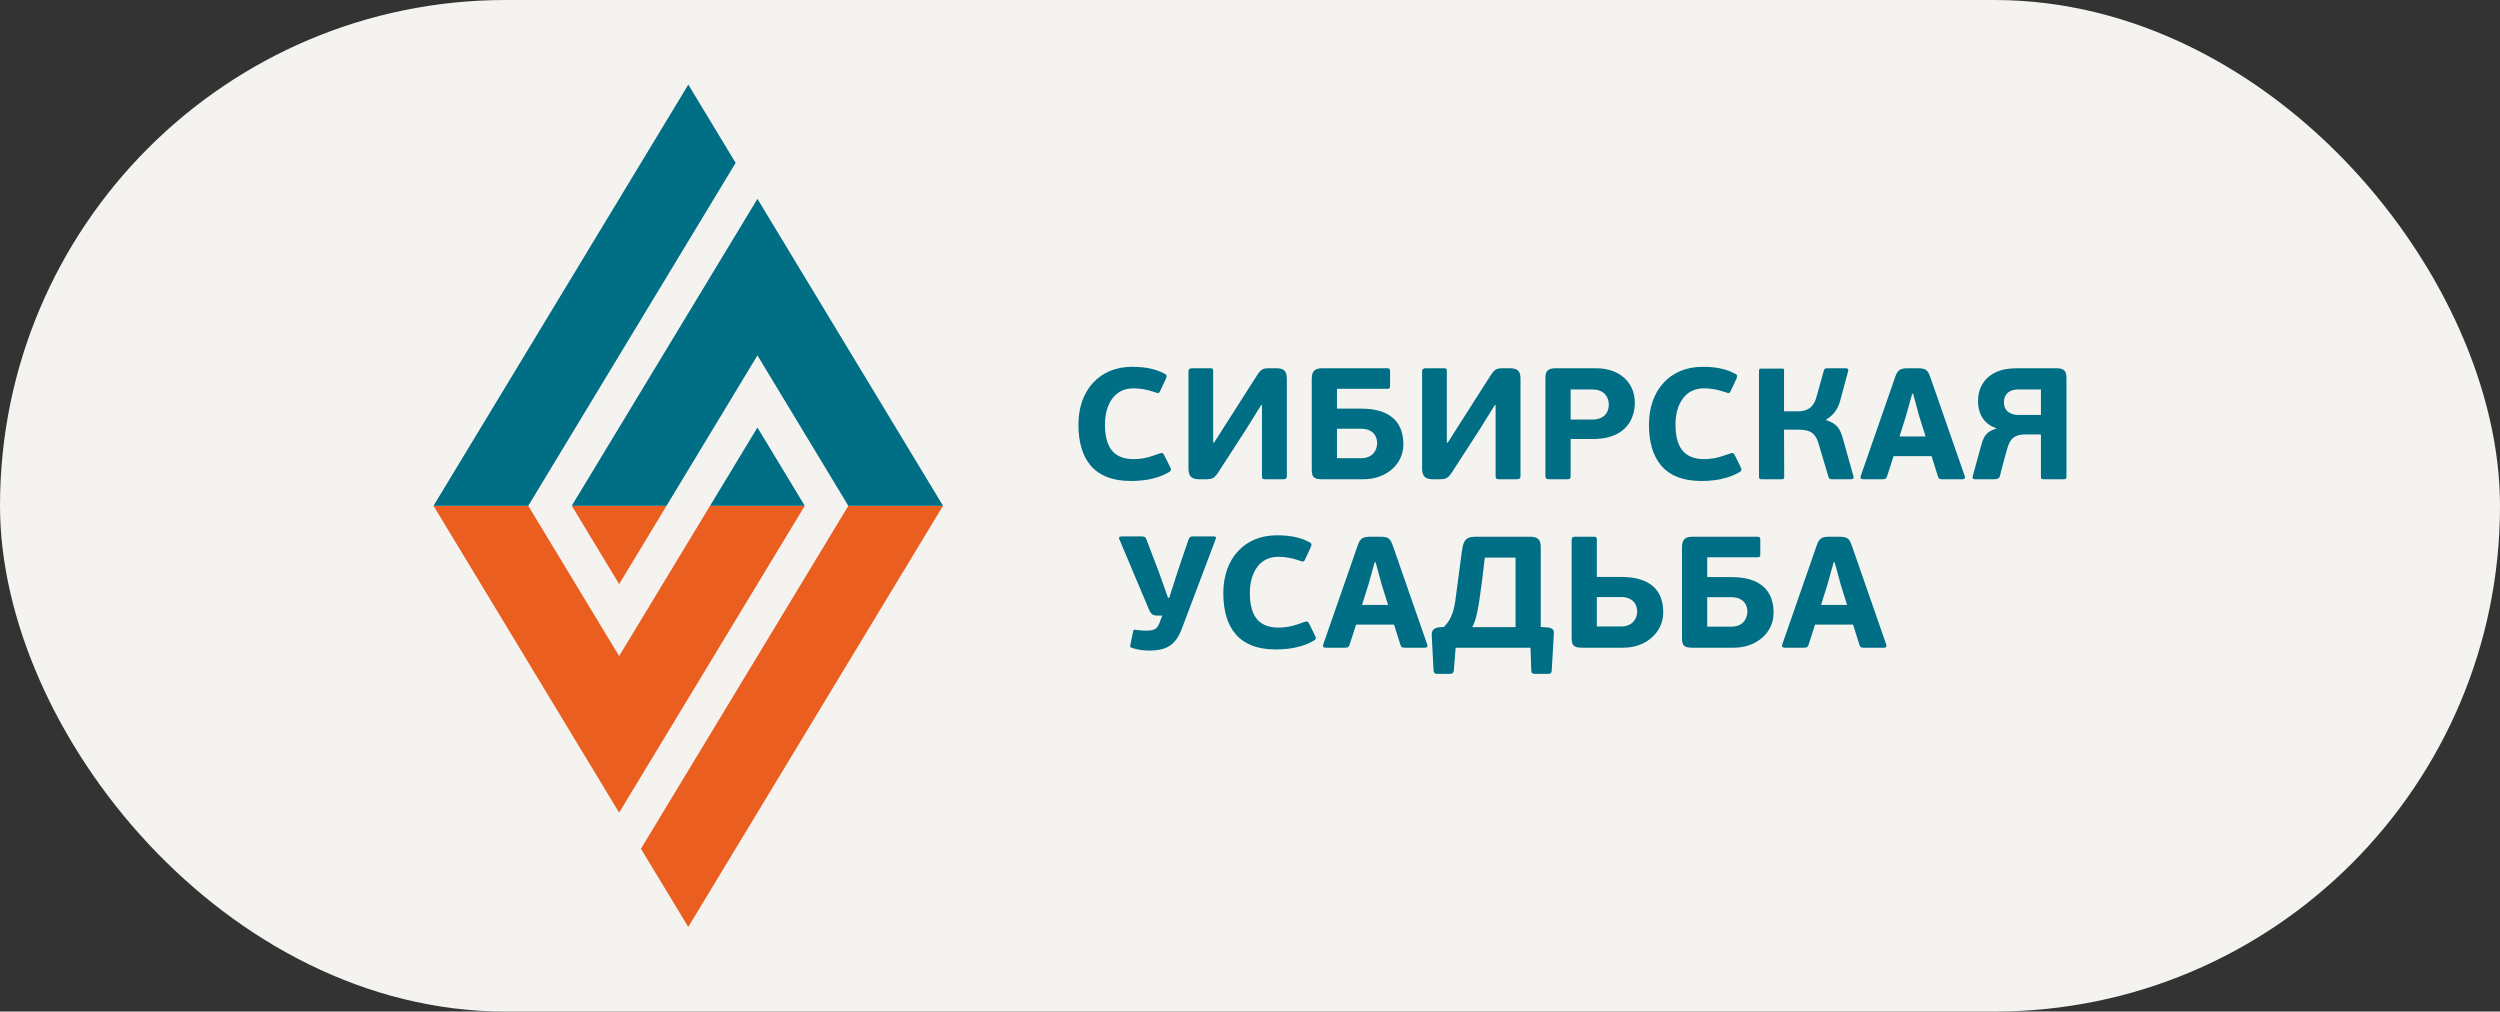
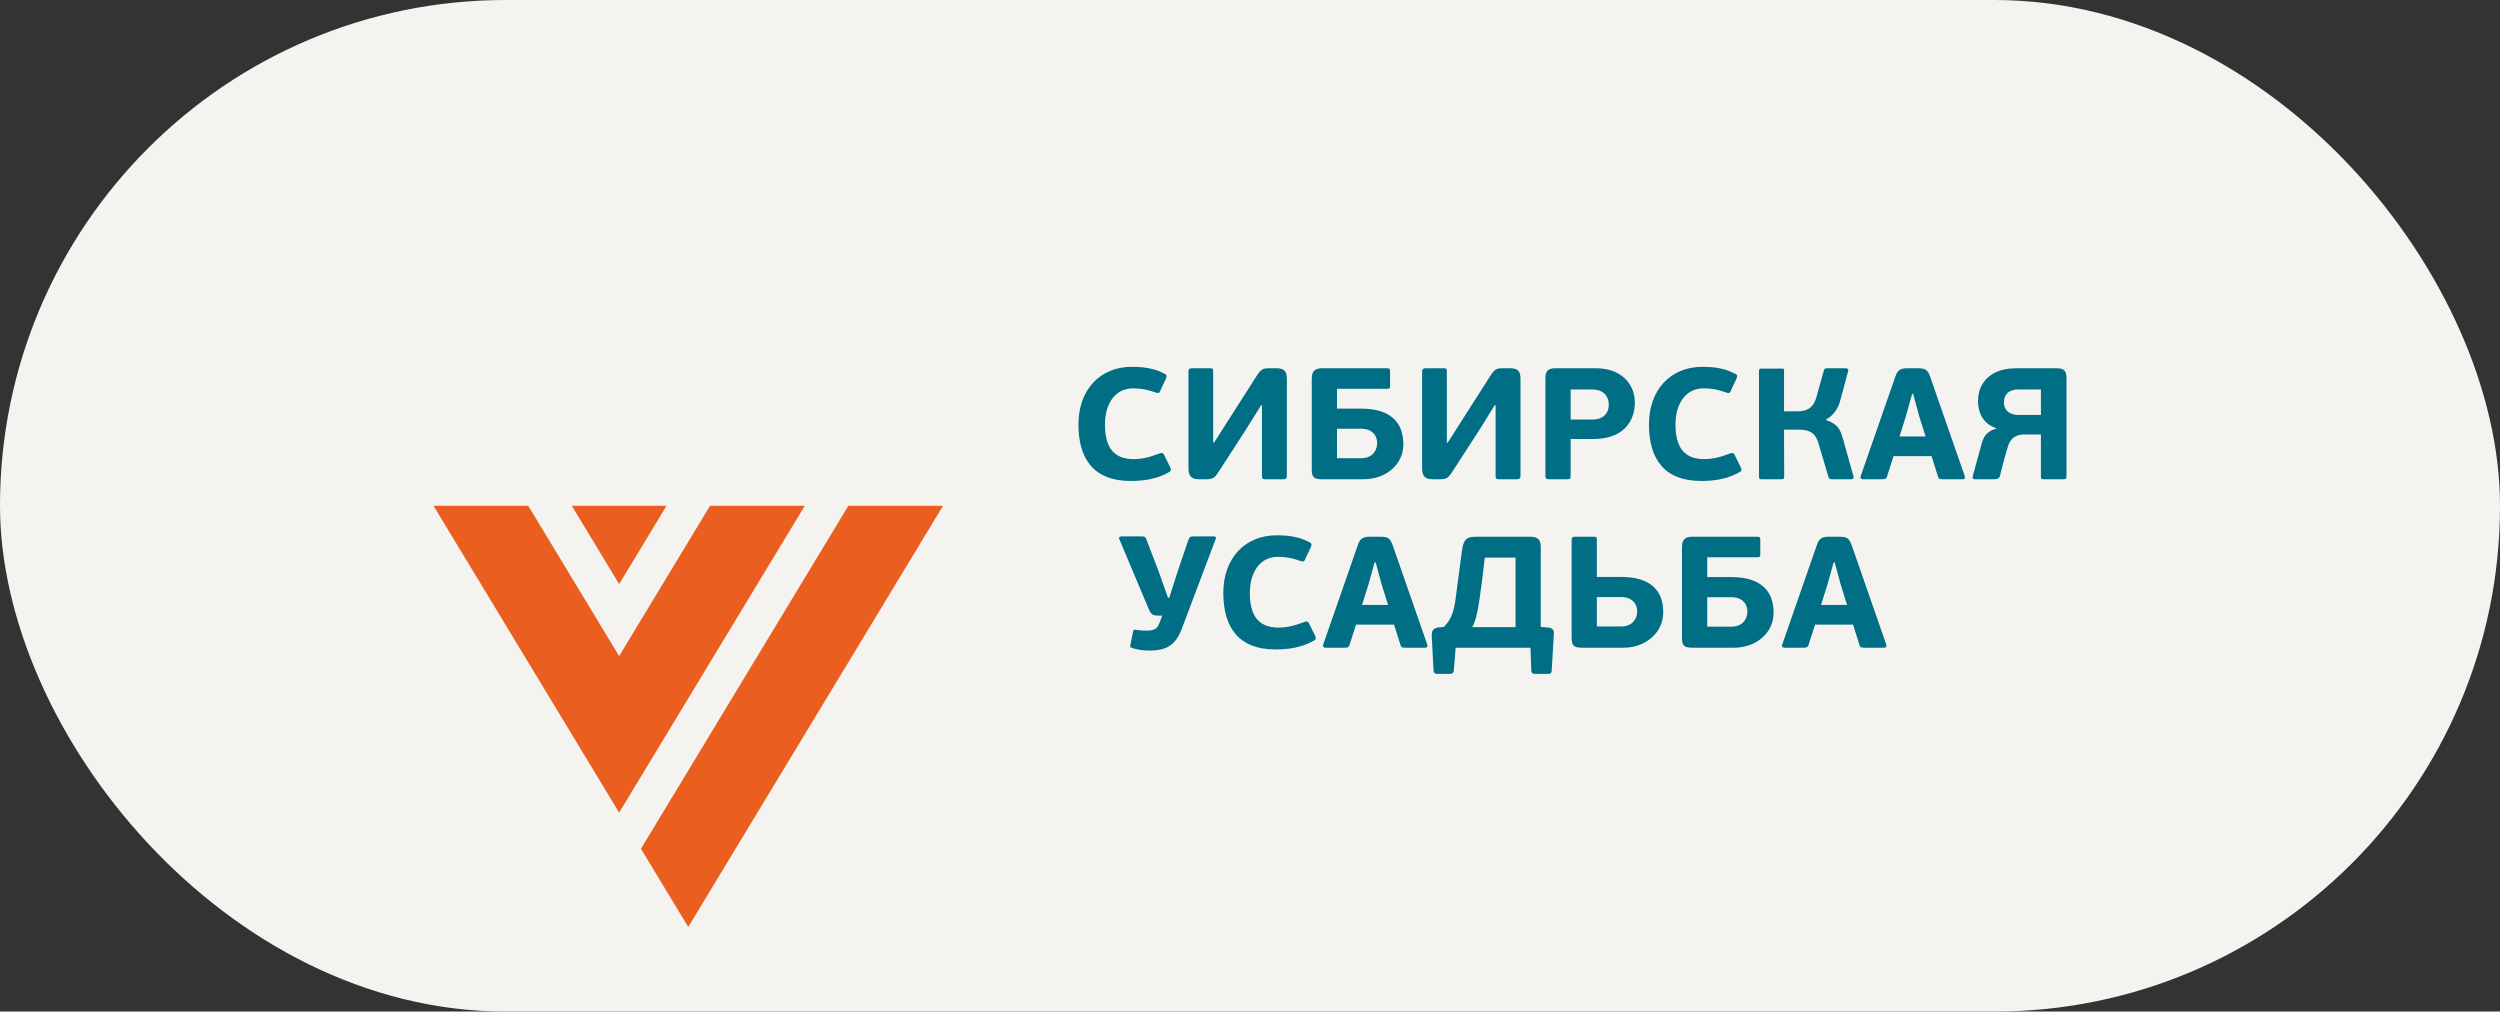
<svg xmlns="http://www.w3.org/2000/svg" width="173" height="70" viewBox="0 0 173 70" fill="none">
  <rect x="0" y="0" width="173" height="70" fill="#333333" stroke="none" />
  <rect width="173" height="70" rx="35" fill="#F5F3F0" />
  <path d="M78.451 31.773C78.076 31.771 77.762 31.712 77.506 31.597C77.251 31.482 77.046 31.319 76.893 31.108C76.74 30.894 76.631 30.642 76.564 30.348C76.495 30.056 76.462 29.731 76.464 29.372C76.464 29.015 76.506 28.684 76.591 28.381C76.677 28.078 76.801 27.815 76.966 27.588C77.13 27.364 77.333 27.188 77.574 27.064C77.816 26.94 78.091 26.876 78.405 26.874C78.598 26.874 78.78 26.885 78.949 26.907C79.115 26.927 79.282 26.96 79.446 27.002C79.611 27.044 79.785 27.097 79.967 27.159C80.038 27.185 80.095 27.198 80.135 27.198C80.175 27.196 80.21 27.179 80.235 27.146C80.26 27.113 80.287 27.064 80.311 26.995L80.667 26.239C80.702 26.156 80.723 26.093 80.728 26.047C80.732 26.001 80.723 25.965 80.698 25.937C80.673 25.91 80.633 25.883 80.575 25.855C80.335 25.729 80.091 25.631 79.844 25.563C79.597 25.494 79.347 25.446 79.094 25.421C78.842 25.395 78.585 25.382 78.325 25.384C77.772 25.386 77.268 25.481 76.817 25.669C76.365 25.859 75.976 26.127 75.649 26.478C75.322 26.829 75.071 27.249 74.895 27.736C74.719 28.225 74.629 28.77 74.627 29.372C74.627 29.982 74.696 30.528 74.84 31.011C74.981 31.492 75.199 31.901 75.492 32.24C75.787 32.579 76.162 32.837 76.618 33.016C77.075 33.193 77.617 33.282 78.245 33.284C78.541 33.286 78.84 33.268 79.142 33.231C79.444 33.197 79.743 33.132 80.038 33.043C80.335 32.954 80.62 32.829 80.897 32.67C80.966 32.634 81.008 32.59 81.022 32.539C81.035 32.486 81.018 32.409 80.966 32.309L80.576 31.52C80.551 31.465 80.524 31.423 80.495 31.394C80.469 31.365 80.434 31.348 80.392 31.346C80.348 31.346 80.291 31.359 80.219 31.388C80.055 31.449 79.885 31.507 79.705 31.566C79.525 31.624 79.334 31.674 79.127 31.712C78.92 31.75 78.694 31.77 78.451 31.772L78.451 31.773ZM87.27 28.036H87.328V32.956C87.326 33.036 87.339 33.091 87.372 33.122C87.406 33.151 87.475 33.166 87.58 33.164H88.809C88.889 33.164 88.951 33.148 88.991 33.113C89.031 33.08 89.05 33.027 89.05 32.956V26.25C89.052 26.062 89.029 25.91 88.981 25.797C88.936 25.685 88.857 25.603 88.748 25.554C88.639 25.507 88.49 25.481 88.304 25.483H87.833C87.684 25.481 87.563 25.492 87.469 25.517C87.377 25.543 87.295 25.59 87.224 25.664C87.152 25.735 87.073 25.839 86.983 25.976L84.997 29.088L84.02 30.622H83.951V25.691C83.953 25.636 83.948 25.594 83.938 25.563C83.927 25.534 83.904 25.512 83.869 25.499C83.835 25.488 83.781 25.483 83.71 25.483H82.481C82.401 25.483 82.342 25.499 82.302 25.534C82.262 25.567 82.241 25.62 82.241 25.691V32.408C82.239 32.565 82.26 32.7 82.302 32.813C82.344 32.927 82.419 33.013 82.527 33.073C82.636 33.133 82.79 33.164 82.987 33.164H83.446C83.599 33.166 83.724 33.153 83.817 33.129C83.911 33.104 83.993 33.056 84.066 32.987C84.139 32.917 84.219 32.815 84.307 32.682L86.248 29.68L87.27 28.036V28.036ZM91.462 33.164H94.356C94.746 33.162 95.108 33.102 95.441 32.983C95.774 32.864 96.065 32.696 96.316 32.481C96.564 32.264 96.76 32.01 96.9 31.718C97.039 31.424 97.11 31.102 97.112 30.753C97.114 30.627 97.104 30.479 97.085 30.311C97.066 30.143 97.026 29.966 96.963 29.78C96.901 29.594 96.805 29.413 96.679 29.236C96.551 29.059 96.381 28.898 96.166 28.754C95.952 28.609 95.684 28.494 95.361 28.409C95.037 28.323 94.649 28.279 94.195 28.277H92.519V26.907H95.987C96.071 26.909 96.126 26.895 96.155 26.865C96.182 26.835 96.195 26.78 96.193 26.699V25.724C96.195 25.633 96.182 25.569 96.155 25.534C96.126 25.498 96.071 25.481 95.987 25.483H91.508C91.326 25.483 91.181 25.509 91.073 25.561C90.964 25.614 90.888 25.697 90.842 25.806C90.794 25.916 90.771 26.056 90.773 26.228V32.507C90.771 32.663 90.788 32.789 90.826 32.886C90.865 32.983 90.934 33.054 91.033 33.098C91.133 33.142 91.276 33.164 91.462 33.164H91.462ZM95.297 30.666C95.299 30.771 95.282 30.885 95.246 31.004C95.211 31.124 95.152 31.235 95.068 31.343C94.984 31.449 94.871 31.535 94.725 31.603C94.582 31.67 94.402 31.705 94.183 31.707H92.519V29.669H94.195C94.436 29.67 94.639 29.714 94.802 29.8C94.966 29.886 95.089 30.005 95.173 30.155C95.255 30.304 95.297 30.474 95.297 30.666ZM103.439 28.036H103.497V32.956C103.495 33.036 103.508 33.091 103.54 33.122C103.575 33.151 103.644 33.166 103.749 33.164H104.978C105.058 33.164 105.12 33.148 105.16 33.113C105.2 33.08 105.219 33.027 105.219 32.956V26.25C105.221 26.062 105.198 25.91 105.15 25.797C105.104 25.685 105.026 25.603 104.917 25.554C104.808 25.507 104.658 25.481 104.473 25.483H104.002C103.852 25.481 103.732 25.492 103.638 25.517C103.546 25.543 103.464 25.59 103.393 25.664C103.321 25.735 103.242 25.839 103.152 25.976L101.166 29.088L100.189 30.622H100.12V25.691C100.122 25.636 100.116 25.594 100.107 25.563C100.095 25.534 100.073 25.512 100.038 25.499C100.004 25.488 99.95 25.483 99.879 25.483H98.65C98.57 25.483 98.511 25.499 98.471 25.534C98.43 25.567 98.409 25.62 98.409 25.691V32.408C98.407 32.565 98.428 32.7 98.471 32.813C98.513 32.927 98.588 33.013 98.696 33.073C98.805 33.133 98.959 33.164 99.156 33.164H99.615C99.768 33.166 99.893 33.153 99.986 33.129C100.08 33.104 100.162 33.056 100.235 32.987C100.308 32.917 100.388 32.815 100.476 32.682L102.417 29.68L103.439 28.036V28.036ZM108.687 32.934V30.381H110.214C110.643 30.379 111.014 30.333 111.328 30.247C111.64 30.16 111.905 30.045 112.119 29.899C112.333 29.753 112.507 29.59 112.641 29.411C112.775 29.232 112.879 29.048 112.949 28.861C113.02 28.673 113.068 28.496 113.095 28.326C113.12 28.157 113.133 28.009 113.131 27.883C113.131 27.534 113.068 27.212 112.946 26.92C112.823 26.628 112.645 26.376 112.412 26.16C112.18 25.947 111.897 25.781 111.566 25.662C111.237 25.545 110.861 25.485 110.444 25.483H107.631C107.449 25.483 107.307 25.512 107.208 25.565C107.106 25.62 107.038 25.698 106.997 25.797C106.959 25.898 106.94 26.014 106.942 26.151V32.934C106.942 33.02 106.963 33.08 107.005 33.115C107.047 33.15 107.114 33.166 107.206 33.164H108.412C108.488 33.164 108.546 33.16 108.586 33.151C108.626 33.14 108.653 33.118 108.666 33.085C108.681 33.053 108.687 33.002 108.687 32.934ZM111.328 27.992C111.328 28.188 111.288 28.363 111.208 28.52C111.126 28.677 111.001 28.801 110.833 28.892C110.666 28.983 110.452 29.031 110.191 29.033H108.687V26.951H110.18C110.412 26.953 110.603 26.988 110.753 27.057C110.902 27.125 111.018 27.212 111.103 27.32C111.187 27.426 111.246 27.539 111.281 27.658C111.313 27.776 111.33 27.888 111.328 27.992H111.328ZM117.932 31.772C117.557 31.77 117.243 31.712 116.986 31.597C116.732 31.482 116.527 31.319 116.374 31.108C116.22 30.894 116.112 30.642 116.044 30.348C115.976 30.056 115.943 29.73 115.945 29.372C115.945 29.015 115.987 28.684 116.071 28.381C116.158 28.078 116.282 27.815 116.447 27.588C116.611 27.363 116.814 27.188 117.055 27.064C117.296 26.94 117.572 26.876 117.886 26.874C118.079 26.874 118.261 26.885 118.429 26.907C118.596 26.927 118.762 26.96 118.927 27.002C119.092 27.044 119.266 27.097 119.448 27.159C119.518 27.185 119.576 27.198 119.616 27.198C119.656 27.196 119.691 27.179 119.716 27.146C119.741 27.113 119.767 27.064 119.792 26.995L120.148 26.239C120.183 26.156 120.204 26.093 120.209 26.047C120.213 26.001 120.204 25.965 120.179 25.937C120.154 25.91 120.114 25.882 120.056 25.855C119.815 25.729 119.572 25.631 119.325 25.563C119.078 25.493 118.828 25.446 118.575 25.42C118.322 25.395 118.066 25.382 117.806 25.384C117.252 25.386 116.749 25.481 116.297 25.669C115.846 25.858 115.457 26.127 115.13 26.478C114.802 26.828 114.552 27.248 114.376 27.736C114.2 28.225 114.11 28.77 114.108 29.372C114.108 29.982 114.177 30.528 114.32 31.011C114.462 31.492 114.68 31.901 114.973 32.239C115.268 32.579 115.643 32.837 116.098 33.016C116.556 33.193 117.097 33.282 117.725 33.284C118.022 33.286 118.32 33.267 118.623 33.231C118.925 33.196 119.224 33.132 119.519 33.043C119.815 32.953 120.101 32.829 120.378 32.67C120.447 32.634 120.489 32.59 120.502 32.539C120.516 32.486 120.498 32.409 120.447 32.309L120.056 31.52C120.031 31.465 120.005 31.423 119.976 31.394C119.949 31.364 119.915 31.348 119.873 31.346C119.828 31.346 119.771 31.359 119.7 31.388C119.536 31.449 119.365 31.507 119.185 31.566C119.006 31.624 118.814 31.673 118.608 31.712C118.401 31.75 118.175 31.77 117.932 31.772L117.932 31.772ZM126.383 29.077V29.022C126.63 28.88 126.837 28.693 127 28.465C127.164 28.237 127.285 27.967 127.36 27.656L127.888 25.7C127.899 25.675 127.905 25.644 127.905 25.611C127.903 25.576 127.89 25.547 127.863 25.523C127.836 25.497 127.79 25.485 127.727 25.483H126.441C126.399 25.481 126.355 25.488 126.309 25.507C126.263 25.523 126.23 25.567 126.211 25.636L125.695 27.481C125.634 27.705 125.551 27.884 125.45 28.016C125.348 28.149 125.235 28.248 125.111 28.312C124.989 28.376 124.862 28.418 124.736 28.438C124.607 28.456 124.487 28.465 124.374 28.463H123.455V25.68C123.473 25.6 123.465 25.55 123.432 25.53C123.4 25.51 123.346 25.501 123.271 25.505H121.928C121.859 25.501 121.807 25.51 121.773 25.53C121.739 25.55 121.722 25.6 121.722 25.68V32.989C121.722 33.067 121.739 33.118 121.773 33.139C121.807 33.158 121.859 33.168 121.928 33.164H123.26C123.335 33.168 123.386 33.158 123.419 33.139C123.451 33.118 123.467 33.067 123.467 32.989L123.455 29.735H124.397C124.663 29.731 124.889 29.755 125.072 29.806C125.256 29.855 125.409 29.946 125.532 30.08C125.653 30.213 125.754 30.404 125.832 30.655L126.533 33.011C126.558 33.08 126.592 33.122 126.634 33.14C126.678 33.158 126.72 33.166 126.763 33.164H128.095C128.158 33.162 128.204 33.15 128.231 33.124C128.257 33.098 128.271 33.069 128.272 33.036C128.272 33.001 128.267 32.972 128.255 32.945L127.543 30.402C127.499 30.238 127.449 30.088 127.398 29.955C127.344 29.82 127.277 29.7 127.195 29.592C127.115 29.484 127.007 29.387 126.877 29.301C126.747 29.218 126.583 29.143 126.383 29.077ZM133.664 31.564L134.112 32.989C134.135 33.067 134.175 33.118 134.23 33.138C134.288 33.158 134.359 33.168 134.445 33.164H135.811C135.869 33.162 135.909 33.151 135.934 33.126C135.959 33.102 135.974 33.075 135.976 33.04C135.978 33.007 135.972 32.976 135.961 32.945L133.572 26.084C133.513 25.908 133.446 25.777 133.373 25.689C133.3 25.604 133.209 25.547 133.097 25.519C132.987 25.492 132.847 25.481 132.677 25.483H131.987C131.834 25.481 131.706 25.497 131.599 25.532C131.492 25.565 131.404 25.627 131.331 25.715C131.258 25.803 131.199 25.925 131.149 26.084L128.761 32.945C128.741 33.007 128.743 33.058 128.765 33.1C128.786 33.14 128.837 33.162 128.922 33.164H130.265C130.37 33.164 130.447 33.148 130.491 33.113C130.535 33.08 130.568 33.027 130.587 32.955L131.034 31.564H133.664L133.664 31.564ZM131.447 30.205L131.884 28.817L132.32 27.254H132.389L132.814 28.817L133.251 30.205H131.448H131.447ZM141.232 30.063V32.978C141.23 33.058 141.243 33.109 141.276 33.133C141.31 33.157 141.379 33.166 141.484 33.164H142.759C142.845 33.166 142.906 33.157 142.944 33.133C142.983 33.109 143 33.058 143 32.978V26.151C143.002 26.005 142.983 25.883 142.944 25.782C142.905 25.684 142.835 25.609 142.734 25.558C142.634 25.509 142.493 25.483 142.311 25.483H139.509C138.952 25.486 138.479 25.582 138.087 25.771C137.697 25.961 137.398 26.226 137.191 26.566C136.984 26.906 136.881 27.302 136.879 27.756C136.879 28.038 136.921 28.303 137.008 28.549C137.096 28.798 137.233 29.015 137.421 29.203C137.608 29.391 137.854 29.535 138.154 29.636V29.658C137.93 29.72 137.75 29.804 137.612 29.908C137.474 30.014 137.368 30.14 137.291 30.286C137.214 30.434 137.153 30.6 137.109 30.786L136.523 32.912C136.518 32.939 136.512 32.963 136.508 32.985C136.502 33.007 136.5 33.027 136.5 33.044C136.5 33.082 136.516 33.111 136.545 33.133C136.573 33.153 136.615 33.164 136.673 33.164H137.936C137.995 33.166 138.057 33.162 138.12 33.155C138.183 33.15 138.238 33.129 138.288 33.098C138.34 33.067 138.374 33.016 138.395 32.945C138.414 32.861 138.439 32.757 138.472 32.627C138.504 32.499 138.541 32.359 138.581 32.207C138.621 32.055 138.661 31.904 138.702 31.754C138.743 31.603 138.782 31.462 138.818 31.334C138.855 31.204 138.887 31.099 138.912 31.016C138.975 30.781 139.061 30.593 139.169 30.452C139.274 30.313 139.409 30.213 139.57 30.153C139.733 30.09 139.932 30.061 140.164 30.063H141.232ZM138.671 27.833C138.669 27.735 138.684 27.634 138.715 27.532C138.745 27.43 138.799 27.334 138.874 27.247C138.948 27.159 139.05 27.088 139.18 27.035C139.31 26.98 139.473 26.953 139.67 26.951H141.232V28.715H139.705C139.475 28.713 139.283 28.677 139.13 28.604C138.977 28.531 138.862 28.429 138.786 28.297C138.709 28.165 138.671 28.01 138.671 27.833H138.671Z" fill="#006E84" />
  <path d="M83.986 37.119H82.597C82.518 37.119 82.457 37.124 82.415 37.137C82.373 37.15 82.34 37.173 82.316 37.206C82.291 37.239 82.266 37.287 82.241 37.349L81.517 39.475L80.909 41.37H80.829L80.185 39.562L79.336 37.338C79.318 37.279 79.295 37.236 79.27 37.203C79.246 37.172 79.207 37.15 79.159 37.137C79.111 37.124 79.043 37.119 78.956 37.119H77.624C77.552 37.119 77.498 37.135 77.462 37.17C77.425 37.203 77.427 37.256 77.464 37.327L79.485 42.126C79.54 42.256 79.594 42.356 79.646 42.424C79.699 42.492 79.762 42.539 79.837 42.563C79.91 42.588 80.008 42.599 80.128 42.598H80.427L80.243 43.09C80.184 43.249 80.113 43.368 80.032 43.447C79.952 43.525 79.853 43.578 79.734 43.604C79.617 43.629 79.471 43.64 79.301 43.638C79.206 43.638 79.11 43.635 79.012 43.629C78.913 43.622 78.8 43.611 78.669 43.594C78.612 43.583 78.566 43.576 78.532 43.574C78.497 43.572 78.47 43.583 78.451 43.604C78.432 43.624 78.417 43.662 78.406 43.715L78.222 44.624C78.21 44.678 78.208 44.719 78.216 44.749C78.226 44.776 78.247 44.798 78.281 44.814C78.314 44.831 78.363 44.849 78.428 44.865C78.631 44.924 78.826 44.966 79.014 44.988C79.202 45.01 79.374 45.021 79.531 45.019C79.927 45.021 80.266 44.975 80.547 44.882C80.831 44.787 81.07 44.632 81.267 44.414C81.462 44.199 81.63 43.907 81.77 43.539L84.124 37.305C84.153 37.245 84.157 37.199 84.134 37.166C84.111 37.135 84.061 37.119 83.987 37.119L83.986 37.119ZM88.477 43.43C88.102 43.428 87.788 43.37 87.531 43.255C87.277 43.14 87.072 42.977 86.918 42.766C86.765 42.552 86.656 42.3 86.589 42.006C86.521 41.714 86.488 41.389 86.49 41.031C86.49 40.673 86.532 40.342 86.616 40.039C86.702 39.736 86.827 39.473 86.992 39.246C87.156 39.022 87.359 38.846 87.6 38.722C87.841 38.598 88.117 38.534 88.431 38.532C88.624 38.532 88.806 38.544 88.974 38.565C89.141 38.586 89.307 38.618 89.472 38.66C89.636 38.702 89.811 38.755 89.993 38.817C90.063 38.843 90.121 38.856 90.161 38.856C90.201 38.854 90.236 38.837 90.261 38.804C90.285 38.772 90.312 38.722 90.337 38.653L90.693 37.897C90.728 37.815 90.749 37.751 90.754 37.705C90.758 37.66 90.749 37.623 90.724 37.596C90.699 37.568 90.659 37.541 90.601 37.513C90.36 37.387 90.117 37.289 89.87 37.221C89.623 37.152 89.372 37.104 89.12 37.079C88.867 37.053 88.611 37.04 88.35 37.042C87.797 37.044 87.294 37.139 86.842 37.327C86.391 37.517 86.002 37.785 85.675 38.136C85.347 38.487 85.097 38.907 84.921 39.394C84.745 39.883 84.654 40.428 84.653 41.03C84.653 41.64 84.722 42.186 84.865 42.669C85.007 43.151 85.225 43.56 85.518 43.898C85.812 44.237 86.188 44.495 86.643 44.674C87.1 44.851 87.642 44.94 88.27 44.942C88.567 44.944 88.865 44.926 89.168 44.889C89.47 44.855 89.769 44.79 90.063 44.701C90.36 44.612 90.645 44.487 90.923 44.328C90.992 44.292 91.034 44.248 91.047 44.197C91.061 44.144 91.043 44.067 90.992 43.967L90.601 43.178C90.576 43.123 90.549 43.081 90.521 43.052C90.494 43.023 90.46 43.006 90.418 43.005C90.373 43.005 90.316 43.017 90.245 43.047C90.081 43.107 89.91 43.165 89.73 43.224C89.55 43.282 89.359 43.332 89.153 43.37C88.946 43.408 88.72 43.428 88.477 43.43L88.477 43.43ZM96.469 43.222L96.917 44.646C96.94 44.725 96.98 44.776 97.035 44.796C97.093 44.816 97.164 44.825 97.25 44.822H98.617C98.674 44.82 98.714 44.809 98.739 44.784C98.764 44.76 98.779 44.732 98.781 44.697C98.783 44.664 98.778 44.634 98.766 44.603L96.377 37.741C96.318 37.566 96.251 37.435 96.178 37.347C96.105 37.261 96.014 37.205 95.903 37.177C95.792 37.15 95.652 37.139 95.482 37.141H94.792C94.639 37.139 94.511 37.155 94.404 37.19C94.297 37.223 94.209 37.285 94.136 37.373C94.063 37.461 94.004 37.583 93.954 37.741L91.566 44.603C91.546 44.664 91.548 44.716 91.57 44.758C91.591 44.798 91.642 44.82 91.727 44.822H93.07C93.175 44.822 93.252 44.805 93.296 44.77C93.34 44.737 93.373 44.685 93.392 44.613L93.839 43.222H96.469L96.469 43.222ZM94.252 41.863L94.689 40.475L95.125 38.912H95.195L95.619 40.475L96.056 41.863H94.253H94.252ZM100.73 44.822H105.909L105.966 46.4C105.966 46.476 105.983 46.533 106.02 46.571C106.056 46.61 106.11 46.63 106.184 46.63H107.172C107.245 46.63 107.296 46.611 107.327 46.573C107.358 46.536 107.375 46.482 107.379 46.41L107.528 43.847C107.534 43.77 107.524 43.7 107.503 43.64C107.48 43.58 107.438 43.532 107.375 43.494C107.311 43.456 107.22 43.43 107.103 43.419L106.62 43.386V37.875C106.622 37.71 106.601 37.573 106.557 37.465C106.513 37.356 106.435 37.276 106.324 37.221C106.215 37.168 106.06 37.141 105.863 37.141H102.084C101.897 37.141 101.746 37.166 101.633 37.216C101.518 37.265 101.432 37.336 101.369 37.429C101.308 37.522 101.261 37.634 101.231 37.765C101.202 37.895 101.176 38.041 101.154 38.203L100.752 41.244C100.724 41.498 100.684 41.754 100.63 42.008C100.576 42.261 100.492 42.506 100.381 42.742C100.27 42.975 100.115 43.191 99.914 43.386L99.501 43.419C99.384 43.445 99.294 43.482 99.233 43.529C99.171 43.578 99.129 43.638 99.106 43.711C99.085 43.783 99.074 43.869 99.076 43.967L99.202 46.41C99.208 46.482 99.231 46.537 99.269 46.573C99.305 46.611 99.357 46.63 99.42 46.63H100.351C100.431 46.63 100.492 46.61 100.532 46.571C100.574 46.533 100.597 46.477 100.603 46.4C100.626 46.137 100.649 45.874 100.67 45.611C100.693 45.348 100.712 45.085 100.73 44.822V44.822ZM104.875 38.587V43.397H101.878C101.947 43.281 102.008 43.138 102.065 42.97C102.123 42.802 102.177 42.594 102.228 42.349C102.28 42.105 102.332 41.809 102.383 41.462C102.437 41.114 102.492 40.706 102.551 40.233C102.611 39.76 102.678 39.212 102.75 38.587H104.875V38.587ZM109.446 44.822H112.351C112.736 44.82 113.094 44.758 113.425 44.638C113.756 44.515 114.047 44.345 114.295 44.126C114.546 43.907 114.741 43.648 114.881 43.352C115.023 43.056 115.093 42.731 115.095 42.378C115.097 42.254 115.09 42.108 115.07 41.942C115.051 41.776 115.011 41.6 114.95 41.416C114.889 41.231 114.795 41.052 114.669 40.876C114.542 40.7 114.372 40.539 114.158 40.397C113.945 40.255 113.677 40.139 113.354 40.055C113.032 39.97 112.644 39.926 112.19 39.924H110.502V37.349C110.504 37.294 110.498 37.252 110.489 37.221C110.477 37.192 110.454 37.17 110.42 37.157C110.385 37.146 110.332 37.141 110.261 37.141H108.986C108.912 37.141 108.854 37.157 108.816 37.192C108.776 37.225 108.757 37.278 108.757 37.349V44.153C108.755 44.311 108.774 44.438 108.812 44.537C108.852 44.634 108.921 44.707 109.023 44.752C109.122 44.8 109.264 44.822 109.446 44.822V44.822ZM113.292 42.324C113.294 42.427 113.275 42.537 113.239 42.656C113.203 42.773 113.143 42.884 113.057 42.99C112.973 43.096 112.856 43.182 112.711 43.249C112.565 43.317 112.385 43.352 112.167 43.353H110.502V41.315H112.179C112.424 41.317 112.628 41.361 112.795 41.447C112.959 41.535 113.084 41.653 113.168 41.803C113.25 41.955 113.292 42.128 113.292 42.324L113.292 42.324ZM117.082 44.822H119.976C120.366 44.82 120.728 44.76 121.061 44.641C121.394 44.522 121.685 44.354 121.936 44.139C122.185 43.922 122.38 43.667 122.52 43.375C122.659 43.081 122.73 42.76 122.732 42.411C122.734 42.285 122.724 42.137 122.705 41.969C122.686 41.801 122.646 41.624 122.583 41.438C122.522 41.251 122.426 41.071 122.299 40.894C122.171 40.716 122.001 40.556 121.786 40.412C121.572 40.267 121.304 40.152 120.981 40.066C120.657 39.98 120.269 39.937 119.815 39.935H118.139V38.565H121.607C121.691 38.567 121.746 38.552 121.775 38.523C121.802 38.492 121.815 38.437 121.813 38.357V37.382C121.815 37.291 121.802 37.227 121.775 37.192C121.746 37.155 121.691 37.139 121.607 37.141H117.128C116.946 37.141 116.801 37.166 116.694 37.219C116.584 37.272 116.508 37.354 116.462 37.464C116.414 37.573 116.391 37.714 116.393 37.886V44.164C116.391 44.321 116.408 44.447 116.446 44.544C116.485 44.641 116.554 44.712 116.653 44.756C116.753 44.8 116.896 44.822 117.082 44.822L117.082 44.822ZM120.918 42.324C120.92 42.429 120.902 42.543 120.866 42.661C120.831 42.782 120.772 42.893 120.688 43.001C120.604 43.107 120.491 43.193 120.345 43.261C120.202 43.328 120.022 43.362 119.804 43.364H118.139V41.326H119.815C120.056 41.328 120.259 41.372 120.422 41.458C120.587 41.544 120.709 41.663 120.793 41.812C120.875 41.962 120.918 42.132 120.918 42.324ZM128.232 43.222L128.68 44.646C128.703 44.725 128.743 44.776 128.799 44.796C128.856 44.816 128.927 44.825 129.013 44.822H130.38C130.437 44.82 130.477 44.809 130.502 44.783C130.527 44.76 130.543 44.732 130.545 44.697C130.546 44.664 130.541 44.634 130.529 44.602L128.141 37.741C128.081 37.566 128.014 37.435 127.942 37.347C127.869 37.261 127.777 37.205 127.666 37.177C127.555 37.15 127.415 37.139 127.245 37.141H126.556C126.403 37.139 126.274 37.155 126.168 37.19C126.06 37.223 125.972 37.285 125.899 37.373C125.827 37.46 125.767 37.583 125.718 37.741L123.329 44.602C123.31 44.664 123.312 44.716 123.333 44.758C123.354 44.798 123.406 44.82 123.49 44.822H124.833C124.939 44.822 125.015 44.805 125.059 44.77C125.103 44.737 125.136 44.685 125.155 44.613L125.603 43.222H128.232L128.232 43.222ZM126.016 41.863L126.452 40.475L126.889 38.912H126.958L127.383 40.475L127.819 41.863H126.016H126.016Z" fill="#006E84" />
  <path d="M55.69 35.001H49.136L43.245 44.736L42.844 45.398L42.443 44.736L36.688 35.223L36.555 35.001H36.557H30L42.844 56.233L55.691 35.001H55.69H55.69ZM58.701 35.001H58.704L58.572 35.223L44.354 58.733L47.627 64.145L65.257 35.001H58.701L58.701 35.001ZM46.123 35.001H39.568L42.846 40.419L46.123 35.001Z" fill="#EA5E20" />
-   <path d="M47.632 5.855L30 34.999V35.002H36.555L36.688 34.782L50.906 11.272L47.632 5.855ZM49.136 35.002H55.69L52.415 29.583L49.136 35.002ZM52.415 13.762L39.567 34.998L39.568 35.002H46.122L52.015 25.255L52.415 24.594L52.815 25.255L58.571 34.782L58.701 35.002H65.255L65.257 34.998L52.415 13.762Z" fill="#006E84" />
</svg>